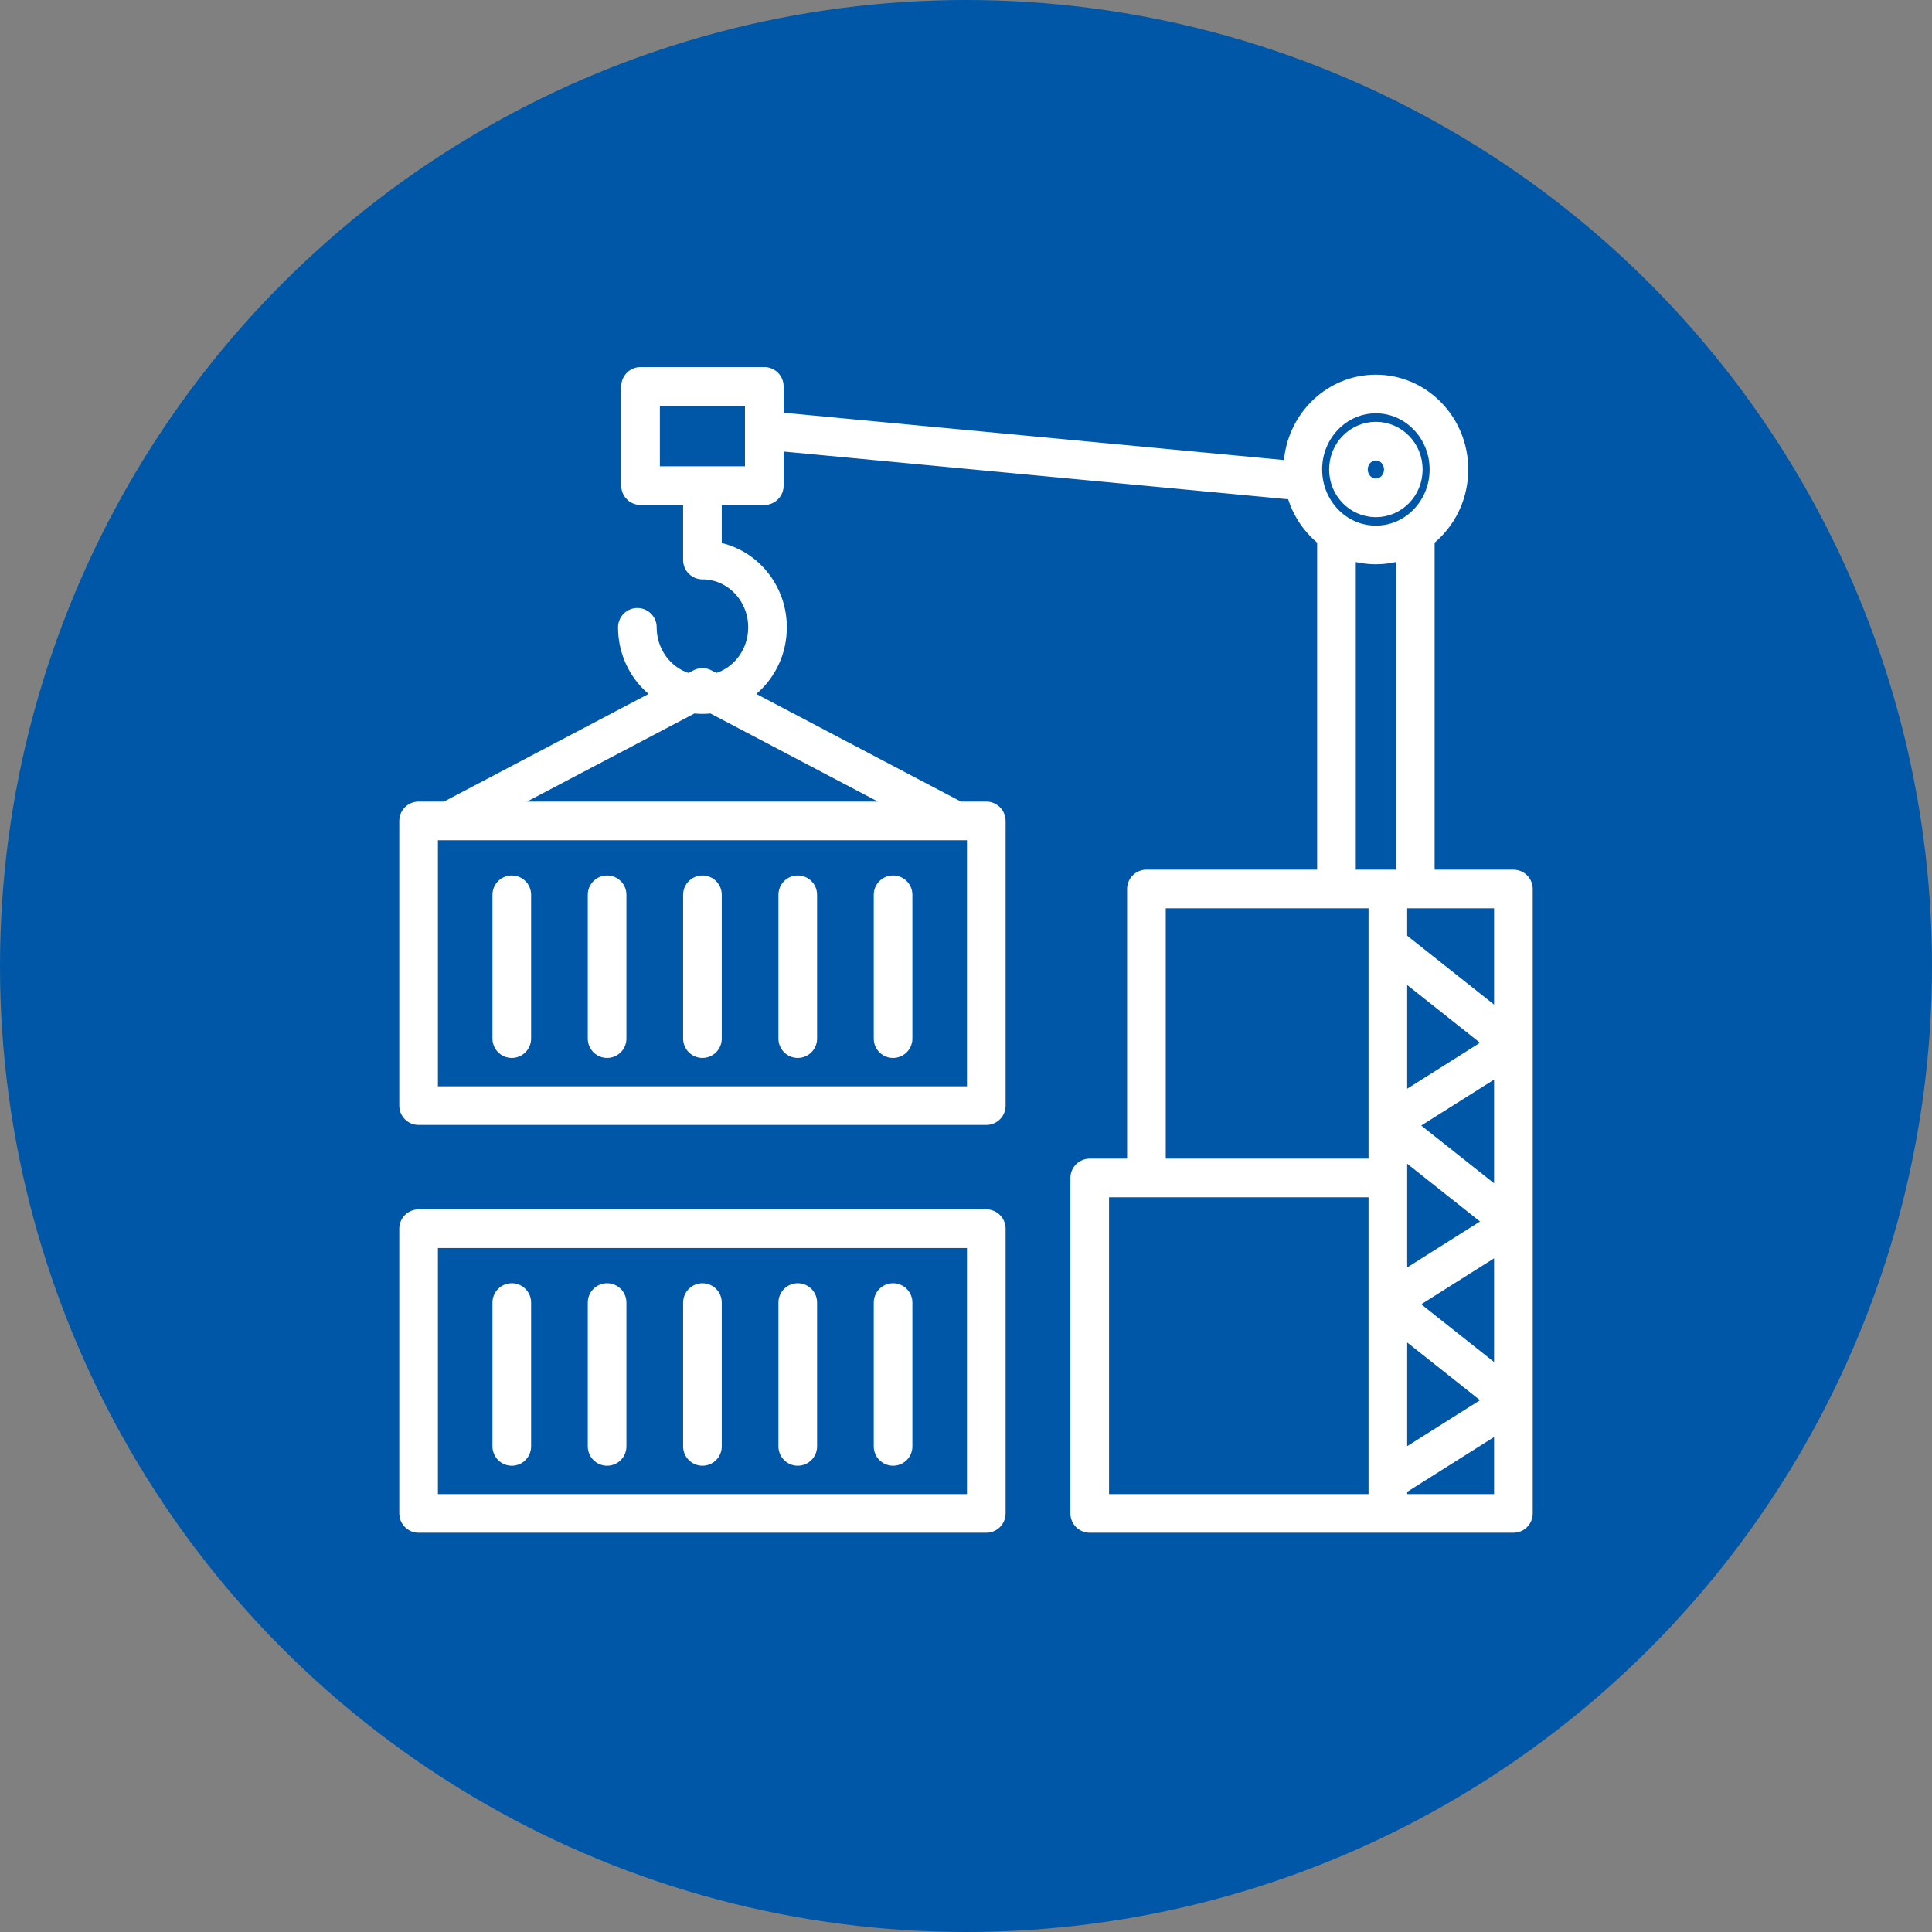
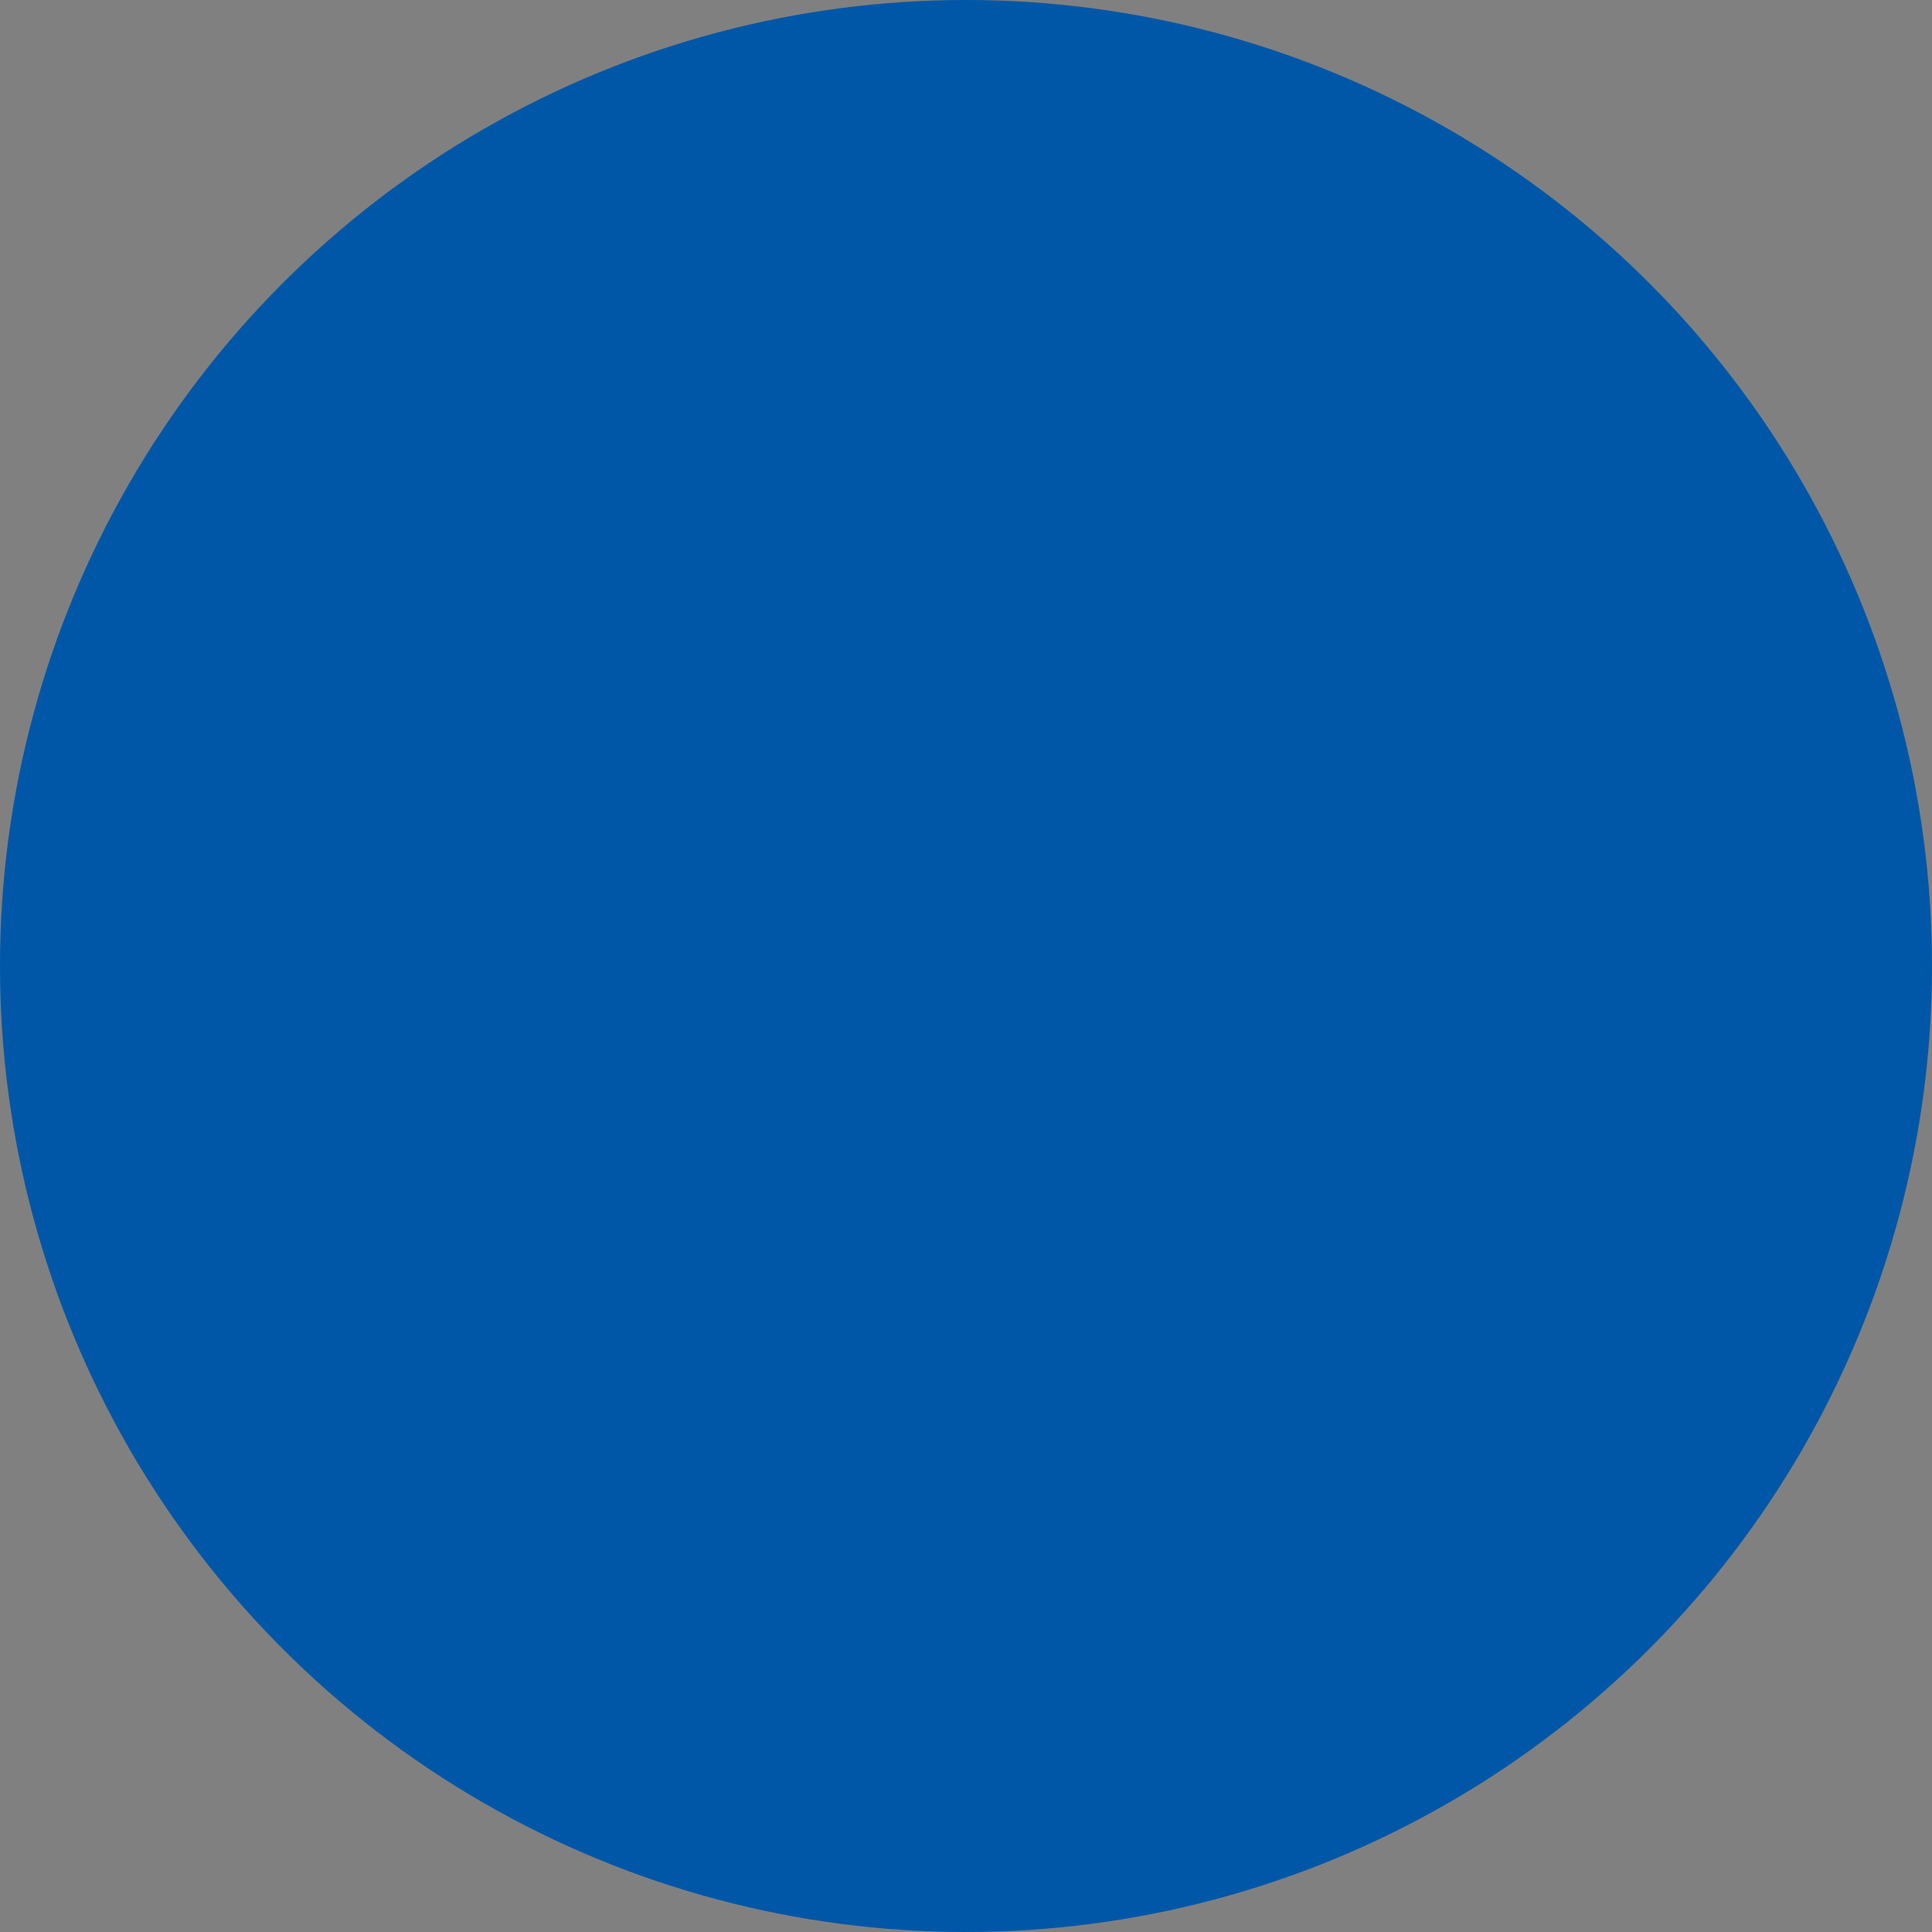
<svg xmlns="http://www.w3.org/2000/svg" width="60" height="60" viewBox="0 0 60 60" fill="none">
  <rect x="0" y="0" width="60" height="60" fill="#808080" stroke="none" />
  <circle cx="30" cy="30" r="30" fill="#0057A8" />
-   <path d="M29.694 25.494H30.63V34.336H13V25.494H13.936M29.694 25.494L21.815 21.349L13.936 25.494M29.694 25.494H13.936M21.815 27.788V32.255M24.775 27.788V32.255M27.735 27.788V32.255M15.894 27.788V32.255M18.854 27.788V32.255M21.815 40.452V44.919M24.775 40.452V44.919M27.735 40.452V44.919M15.894 40.452V44.919M18.854 40.452V44.919M21.815 15.082V17.393C22.931 17.393 23.836 18.329 23.836 19.482C23.836 20.635 22.931 21.57 21.815 21.57C20.699 21.57 19.794 20.635 19.794 19.482M21.815 15.082H23.736V13.364M21.815 15.082H19.893V12H23.736V13.364M23.736 13.364L40.488 14.948M42.729 16.924C41.476 16.924 40.46 15.875 40.46 14.58C40.46 13.286 41.476 12.236 42.729 12.236C43.982 12.236 44.998 13.286 44.998 14.58C44.998 15.409 44.581 16.138 43.953 16.555M42.729 16.924C43.179 16.924 43.599 16.789 43.953 16.555M42.729 16.924C42.278 16.924 41.858 16.789 41.505 16.555V27.608M43.953 16.555V27.608M43.953 27.608H47V32.44M43.953 27.608H43.101M43.101 36.583H35.603M43.101 36.583V47M43.101 36.583V34.899M43.101 27.608H35.603V36.583M43.101 27.608V29.349M35.603 36.583H33.842V47H43.101M43.101 47H47V32.44M43.101 29.349L47 32.44M43.101 29.349V34.899M47 32.44L43.101 34.899M43.101 34.899L47 37.99L43.101 40.45L47 43.54L43.101 46M30.63 38.158V47H13V38.158H30.63ZM43.581 14.58C43.581 15.067 43.2 15.461 42.729 15.461C42.258 15.461 41.877 15.067 41.877 14.58C41.877 14.094 42.258 13.7 42.729 13.7C43.2 13.7 43.581 14.094 43.581 14.58Z" stroke="white" stroke-width="1.2" stroke-linecap="round" stroke-linejoin="round" />
</svg>